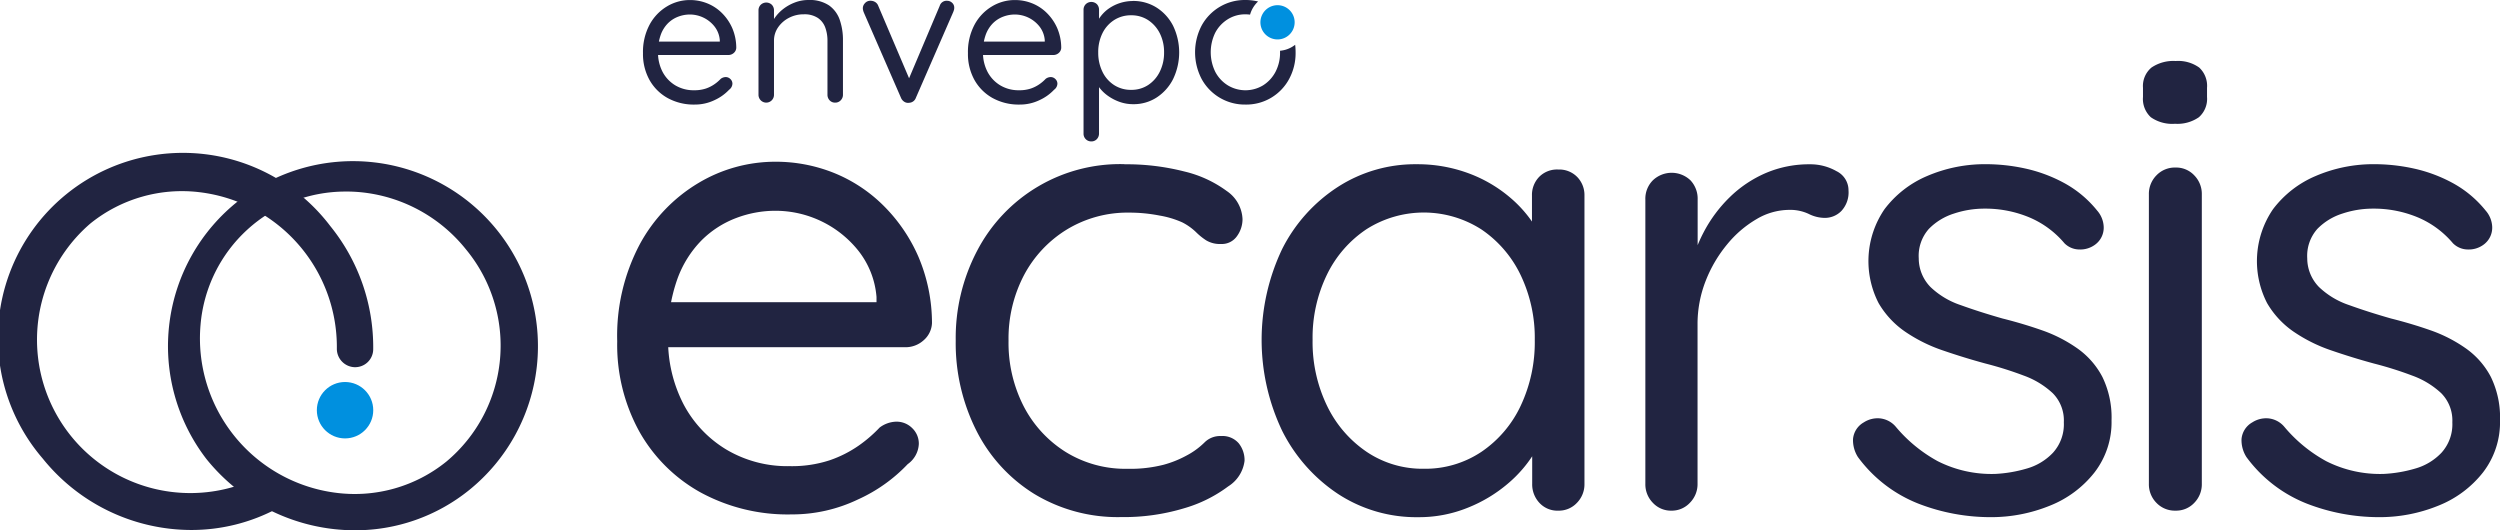
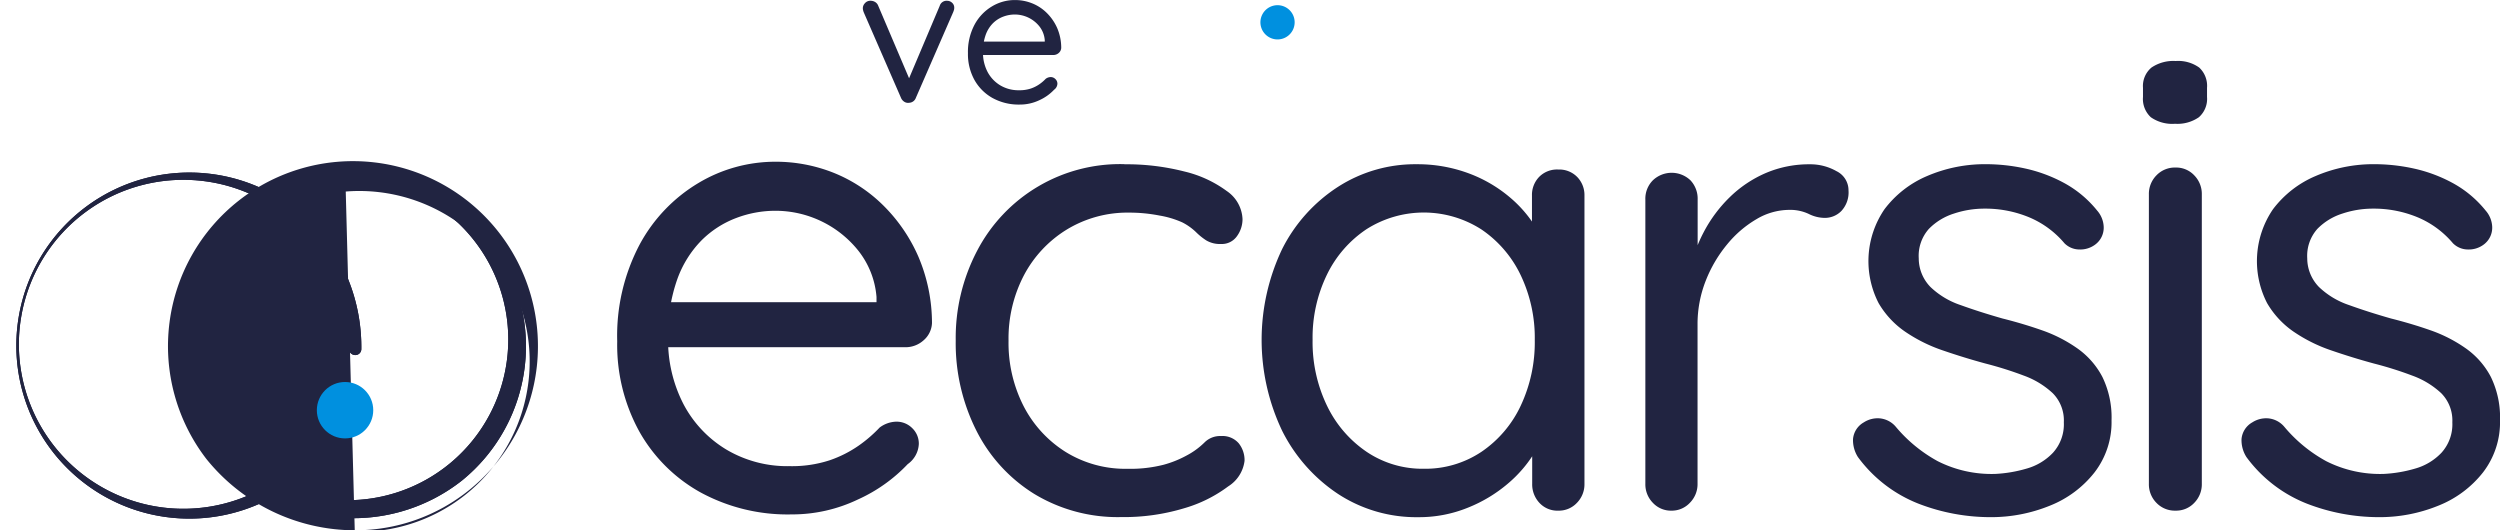
<svg xmlns="http://www.w3.org/2000/svg" width="124.73" height="26.457" viewBox="0 0 124.73 26.457">
  <g transform="translate(32.077 0)">
-     <path d="M290.711,2709.005a2.7,2.7,0,0,1-1.353-.329,2.338,2.338,0,0,1-.9-.9,2.659,2.659,0,0,1-.324-1.329,2.891,2.891,0,0,1,.333-1.435,2.364,2.364,0,0,1,.87-.908,2.213,2.213,0,0,1,1.135-.314,2.307,2.307,0,0,1,.865.164,2.2,2.2,0,0,1,.734.483,2.44,2.44,0,0,1,.517.754,2.516,2.516,0,0,1,.2.985.357.357,0,0,1-.126.256.4.4,0,0,1-.271.1h-3.816l-.174-.667h3.72l-.155.135v-.213a1.265,1.265,0,0,0-.266-.681,1.572,1.572,0,0,0-1.232-.594,1.63,1.63,0,0,0-.575.107,1.452,1.452,0,0,0-.512.328,1.58,1.58,0,0,0-.362.58,2.431,2.431,0,0,0-.135.86,2.063,2.063,0,0,0,.227.986,1.72,1.72,0,0,0,.633.672,1.774,1.774,0,0,0,.937.246,1.8,1.8,0,0,0,.594-.087,1.733,1.733,0,0,0,.43-.218,2,2,0,0,0,.309-.266.425.425,0,0,1,.241-.087.327.327,0,0,1,.241.1.315.315,0,0,1,.1.231.388.388,0,0,1-.164.3,2.332,2.332,0,0,1-.734.522A2.248,2.248,0,0,1,290.711,2709.005Z" transform="translate(-288.131 -2703.788)" fill="#212441" />
-   </g>
+     </g>
  <g transform="translate(37.845 0)">
-     <path d="M317.371,2703.788a1.745,1.745,0,0,1,1.034.27,1.468,1.468,0,0,1,.536.725,3.08,3.08,0,0,1,.159,1.024v2.705a.391.391,0,0,1-.111.28.366.366,0,0,1-.276.116.361.361,0,0,1-.28-.116.4.4,0,0,1-.106-.28v-2.686a1.909,1.909,0,0,0-.111-.667.98.98,0,0,0-.372-.478,1.211,1.211,0,0,0-.7-.179,1.567,1.567,0,0,0-.744.179,1.469,1.469,0,0,0-.541.478,1.163,1.163,0,0,0-.2.667v2.686a.391.391,0,0,1-.111.28.385.385,0,0,1-.551,0,.39.39,0,0,1-.111-.28v-4.2a.386.386,0,0,1,.111-.285.4.4,0,0,1,.555,0,.4.4,0,0,1,.107.285v.676l-.193.212a1.368,1.368,0,0,1,.222-.507,2.023,2.023,0,0,1,.435-.459,2.233,2.233,0,0,1,.58-.323A1.876,1.876,0,0,1,317.371,2703.788Z" transform="translate(-314.888 -2703.788)" fill="#212441" />
-   </g>
+     </g>
  <g transform="translate(43.053 0.038)">
    <path d="M339.433,2703.966a.431.431,0,0,1,.222.063.365.365,0,0,1,.155.189l1.6,3.759-.155.077,1.623-3.836a.357.357,0,0,1,.367-.251.362.362,0,0,1,.251.1.324.324,0,0,1,.106.251.367.367,0,0,1-.014.106c-.01.032-.021.064-.034.1l-1.865,4.281a.372.372,0,0,1-.338.251.344.344,0,0,1-.237-.048.426.426,0,0,1-.169-.2l-1.865-4.281c-.006-.019-.014-.047-.024-.082a.416.416,0,0,1-.014-.111.364.364,0,0,1,.1-.242A.359.359,0,0,1,339.433,2703.966Z" transform="translate(-339.046 -2703.966)" fill="#212441" />
  </g>
  <g transform="translate(48.29 0)">
    <path d="M365.918,2709.005a2.7,2.7,0,0,1-1.353-.329,2.339,2.339,0,0,1-.9-.9,2.662,2.662,0,0,1-.324-1.329,2.891,2.891,0,0,1,.333-1.435,2.364,2.364,0,0,1,.87-.908,2.212,2.212,0,0,1,1.135-.314,2.3,2.3,0,0,1,.865.164,2.2,2.2,0,0,1,.734.483,2.447,2.447,0,0,1,.517.754,2.514,2.514,0,0,1,.2.985.356.356,0,0,1-.126.256.4.4,0,0,1-.271.1h-3.816l-.174-.667h3.72l-.155.135v-.213a1.268,1.268,0,0,0-.266-.681,1.572,1.572,0,0,0-1.232-.594,1.63,1.63,0,0,0-.575.107,1.452,1.452,0,0,0-.512.328,1.581,1.581,0,0,0-.362.58,2.432,2.432,0,0,0-.135.86,2.064,2.064,0,0,0,.227.986,1.72,1.72,0,0,0,.633.672,1.774,1.774,0,0,0,.937.246,1.8,1.8,0,0,0,.594-.087,1.736,1.736,0,0,0,.43-.218,2,2,0,0,0,.309-.266.426.426,0,0,1,.242-.087.327.327,0,0,1,.241.1.316.316,0,0,1,.1.231.387.387,0,0,1-.164.3,2.331,2.331,0,0,1-.734.522A2.248,2.248,0,0,1,365.918,2709.005Z" transform="translate(-363.338 -2703.788)" fill="#212441" />
  </g>
  <g transform="translate(54.058 0.048)">
-     <path d="M392.559,2704.011a2.168,2.168,0,0,1,1.179.328,2.328,2.328,0,0,1,.826.909,3.062,3.062,0,0,1,0,2.662,2.369,2.369,0,0,1-.821.918,2.105,2.105,0,0,1-1.164.333,2,2,0,0,1-.672-.111,2.35,2.35,0,0,1-.57-.29,1.963,1.963,0,0,1-.43-.4,1.522,1.522,0,0,1-.251-.454l.213-.126v2.841a.4.4,0,0,1-.106.281.363.363,0,0,1-.28.116.374.374,0,0,1-.275-.111.385.385,0,0,1-.111-.285v-6.164a.387.387,0,0,1,.111-.286.4.4,0,0,1,.556,0,.4.4,0,0,1,.106.286v.85l-.145-.077a1.373,1.373,0,0,1,.237-.464,1.789,1.789,0,0,1,.415-.391,2.11,2.11,0,0,1,1.184-.362Zm-.087.715a1.537,1.537,0,0,0-.855.242,1.642,1.642,0,0,0-.579.657,2.114,2.114,0,0,0-.208.957,2.148,2.148,0,0,0,.208.956,1.619,1.619,0,0,0,.579.666,1.531,1.531,0,0,0,.855.242,1.508,1.508,0,0,0,.85-.242,1.67,1.67,0,0,0,.58-.666,2.111,2.111,0,0,0,.213-.956,2.077,2.077,0,0,0-.213-.957,1.7,1.7,0,0,0-.58-.657A1.513,1.513,0,0,0,392.472,2704.726Z" transform="translate(-390.095 -2704.011)" fill="#212441" />
-   </g>
+     </g>
  <g transform="translate(62.885 0.259)">
    <path d="M432.141,2706.661a.854.854,0,1,1,.568-1.065A.855.855,0,0,1,432.141,2706.661Z" transform="translate(-431.038 -2704.99)" fill="#0090df" />
  </g>
  <g transform="translate(59.624 0)">
-     <path d="M420.44,2706.264a1.433,1.433,0,0,1-.29.056c0,.025,0,.051,0,.077a2.042,2.042,0,0,1-.227.976,1.756,1.756,0,0,1-.618.672,1.7,1.7,0,0,1-1.763,0,1.742,1.742,0,0,1-.623-.672,2.222,2.222,0,0,1,0-1.957,1.749,1.749,0,0,1,.623-.667,1.634,1.634,0,0,1,.879-.246,1.862,1.862,0,0,1,.233.015,1.431,1.431,0,0,1,.4-.656,2.648,2.648,0,0,0-.631-.074,2.452,2.452,0,0,0-2.179,1.265,2.874,2.874,0,0,0,0,2.687,2.452,2.452,0,0,0,2.179,1.265,2.422,2.422,0,0,0,2.174-1.265,2.712,2.712,0,0,0,.329-1.343,3.16,3.16,0,0,0-.022-.375A1.42,1.42,0,0,1,420.44,2706.264Z" transform="translate(-415.91 -2703.788)" fill="#212441" />
-   </g>
+     </g>
  <g transform="translate(47.675 8.197)">
    <path d="M368.9,2741.81a11.61,11.61,0,0,1,3,.359,5.84,5.84,0,0,1,2.119.978,1.777,1.777,0,0,1,.782,1.4,1.441,1.441,0,0,1-.277.848.92.92,0,0,1-.8.391,1.329,1.329,0,0,1-.734-.18,3.132,3.132,0,0,1-.522-.424,2.88,2.88,0,0,0-.668-.472,4.649,4.649,0,0,0-1.141-.343,7.791,7.791,0,0,0-1.5-.146,5.828,5.828,0,0,0-3.13.847,5.913,5.913,0,0,0-2.136,2.283,6.81,6.81,0,0,0-.766,3.261,6.924,6.924,0,0,0,.75,3.26,5.861,5.861,0,0,0,2.087,2.282,5.656,5.656,0,0,0,3.1.848,6.707,6.707,0,0,0,1.793-.2,5.2,5.2,0,0,0,1.141-.456,3.748,3.748,0,0,0,.9-.652,1.1,1.1,0,0,1,.831-.326,1.073,1.073,0,0,1,.88.359,1.347,1.347,0,0,1,.293.88,1.753,1.753,0,0,1-.815,1.272,6.817,6.817,0,0,1-2.2,1.092,10.39,10.39,0,0,1-3.146.44,8.031,8.031,0,0,1-4.336-1.158,7.873,7.873,0,0,1-2.886-3.163,9.689,9.689,0,0,1-1.027-4.483,9.35,9.35,0,0,1,1.06-4.467,8.041,8.041,0,0,1,7.353-4.337Z" transform="translate(-360.484 -2741.81)" fill="#212441" />
  </g>
  <g transform="translate(62.944 8.197)">
    <path d="M446.116,2742.071a1.25,1.25,0,0,1,.946.375,1.293,1.293,0,0,1,.359.929v14.379a1.319,1.319,0,0,1-.375.946,1.235,1.235,0,0,1-.929.391,1.221,1.221,0,0,1-.945-.391,1.347,1.347,0,0,1-.359-.946v-3.1l.62-.065a3.135,3.135,0,0,1-.489,1.582,6.342,6.342,0,0,1-1.337,1.565,7.182,7.182,0,0,1-2.005,1.207,6.453,6.453,0,0,1-2.462.473,7.135,7.135,0,0,1-4.011-1.158,8.157,8.157,0,0,1-2.788-3.146,10.548,10.548,0,0,1,0-9.08,7.942,7.942,0,0,1,2.788-3.1,7.114,7.114,0,0,1,3.913-1.125,7.325,7.325,0,0,1,2.608.456,6.867,6.867,0,0,1,2.1,1.239,6.156,6.156,0,0,1,1.4,1.728,3.985,3.985,0,0,1,.5,1.891l-.848-.2v-3.554a1.29,1.29,0,0,1,.359-.929A1.25,1.25,0,0,1,446.116,2742.071ZM439.4,2757a5.033,5.033,0,0,0,2.886-.848,5.7,5.7,0,0,0,1.956-2.3,7.437,7.437,0,0,0,.7-3.277,7.26,7.26,0,0,0-.7-3.228,5.738,5.738,0,0,0-1.956-2.283,5.325,5.325,0,0,0-5.739-.016,5.724,5.724,0,0,0-1.973,2.266,7.192,7.192,0,0,0-.717,3.26,7.29,7.29,0,0,0,.717,3.277,5.819,5.819,0,0,0,1.973,2.3A4.976,4.976,0,0,0,439.4,2757Z" transform="translate(-431.313 -2741.81)" fill="#212441" />
  </g>
  <g transform="translate(82.09 8.197)">
    <path d="M521.424,2759.091a1.234,1.234,0,0,1-.929-.391,1.316,1.316,0,0,1-.375-.946v-14.183a1.3,1.3,0,0,1,.375-.962,1.359,1.359,0,0,1,1.875,0,1.336,1.336,0,0,1,.359.962v4.271l-.391-.685a7.14,7.14,0,0,1,.7-1.973,6.9,6.9,0,0,1,1.288-1.728,5.926,5.926,0,0,1,1.793-1.206,5.491,5.491,0,0,1,2.217-.44,2.629,2.629,0,0,1,1.32.343,1.061,1.061,0,0,1,.6.962,1.358,1.358,0,0,1-.359,1.027,1.151,1.151,0,0,1-.815.342,1.8,1.8,0,0,1-.815-.2,2.183,2.183,0,0,0-.978-.2,3.222,3.222,0,0,0-1.614.457,5.429,5.429,0,0,0-1.467,1.255,6.623,6.623,0,0,0-1.076,1.826,5.9,5.9,0,0,0-.408,2.2v7.923a1.318,1.318,0,0,1-.375.946A1.235,1.235,0,0,1,521.424,2759.091Z" transform="translate(-520.12 -2741.81)" fill="#212441" />
  </g>
  <g transform="translate(92.45 8.197)">
    <path d="M568.426,2756.417a1.572,1.572,0,0,1-.245-.9,1.061,1.061,0,0,1,.538-.831,1.276,1.276,0,0,1,.8-.2,1.193,1.193,0,0,1,.8.424,7.262,7.262,0,0,0,2.087,1.712,5.955,5.955,0,0,0,2.869.636,6.686,6.686,0,0,0,1.549-.261,2.884,2.884,0,0,0,1.337-.8,2.118,2.118,0,0,0,.538-1.516,1.931,1.931,0,0,0-.554-1.451,4.21,4.21,0,0,0-1.451-.88,17.985,17.985,0,0,0-1.907-.6q-1.076-.293-2.119-.652a7.729,7.729,0,0,1-1.875-.929,4.432,4.432,0,0,1-1.337-1.435,4.583,4.583,0,0,1,.293-4.679,5.2,5.2,0,0,1,2.136-1.663,7.3,7.3,0,0,1,2.967-.587,9.17,9.17,0,0,1,1.907.212,7.376,7.376,0,0,1,1.94.718,5.458,5.458,0,0,1,1.663,1.385,1.311,1.311,0,0,1,.326.815,1.046,1.046,0,0,1-.424.88,1.24,1.24,0,0,1-.8.245,1.056,1.056,0,0,1-.734-.31,4.66,4.66,0,0,0-1.744-1.288,5.7,5.7,0,0,0-2.266-.44,4.8,4.8,0,0,0-1.5.245,3.019,3.019,0,0,0-1.255.766,2.021,2.021,0,0,0-.505,1.467,2.051,2.051,0,0,0,.587,1.434,4.011,4.011,0,0,0,1.5.9q.945.342,2.087.668,1.043.261,2.005.6a7.159,7.159,0,0,1,1.745.9,4.017,4.017,0,0,1,1.239,1.419,4.615,4.615,0,0,1,.456,2.168,4.1,4.1,0,0,1-.848,2.592,5.327,5.327,0,0,1-2.233,1.663,7.771,7.771,0,0,1-2.984.571,9.951,9.951,0,0,1-3.554-.668A6.862,6.862,0,0,1,568.426,2756.417Z" transform="translate(-568.18 -2741.81)" fill="#212441" />
  </g>
  <g transform="translate(106.918 3.045)">
    <path d="M636.886,2721.044a1.859,1.859,0,0,1-1.207-.326,1.241,1.241,0,0,1-.391-1.011v-.457a1.2,1.2,0,0,1,.424-1.011,1.944,1.944,0,0,1,1.206-.326,1.8,1.8,0,0,1,1.174.326,1.242,1.242,0,0,1,.391,1.011v.457a1.217,1.217,0,0,1-.407,1.011A1.871,1.871,0,0,1,636.886,2721.044Zm1.337,17.965a1.318,1.318,0,0,1-.375.946,1.235,1.235,0,0,1-.929.391,1.272,1.272,0,0,1-.962-.391,1.315,1.315,0,0,1-.375-.946v-14.444a1.315,1.315,0,0,1,.375-.945,1.273,1.273,0,0,1,.962-.392,1.235,1.235,0,0,1,.929.392,1.317,1.317,0,0,1,.375.945Z" transform="translate(-635.288 -2717.914)" fill="#212441" />
  </g>
  <g transform="translate(111.834 8.197)">
    <path d="M658.339,2756.417a1.573,1.573,0,0,1-.245-.9,1.061,1.061,0,0,1,.538-.831,1.277,1.277,0,0,1,.8-.2,1.193,1.193,0,0,1,.8.424,7.261,7.261,0,0,0,2.087,1.712,5.954,5.954,0,0,0,2.869.636,6.687,6.687,0,0,0,1.549-.261,2.886,2.886,0,0,0,1.337-.8,2.118,2.118,0,0,0,.538-1.516,1.93,1.93,0,0,0-.555-1.451,4.208,4.208,0,0,0-1.451-.88,18.007,18.007,0,0,0-1.907-.6q-1.076-.293-2.119-.652a7.736,7.736,0,0,1-1.875-.929,4.433,4.433,0,0,1-1.336-1.435,4.584,4.584,0,0,1,.293-4.679,5.2,5.2,0,0,1,2.136-1.663,7.3,7.3,0,0,1,2.967-.587,9.167,9.167,0,0,1,1.907.212,7.376,7.376,0,0,1,1.94.718,5.457,5.457,0,0,1,1.663,1.385,1.31,1.31,0,0,1,.326.815,1.046,1.046,0,0,1-.424.88,1.24,1.24,0,0,1-.8.245,1.056,1.056,0,0,1-.734-.31,4.659,4.659,0,0,0-1.744-1.288,5.7,5.7,0,0,0-2.266-.44,4.8,4.8,0,0,0-1.5.245,3.018,3.018,0,0,0-1.255.766,2.021,2.021,0,0,0-.505,1.467,2.051,2.051,0,0,0,.587,1.434,4.008,4.008,0,0,0,1.5.9q.945.342,2.087.668,1.043.261,2.005.6a7.157,7.157,0,0,1,1.744.9,4.016,4.016,0,0,1,1.239,1.419,4.614,4.614,0,0,1,.456,2.168,4.1,4.1,0,0,1-.848,2.592,5.327,5.327,0,0,1-2.234,1.663,7.769,7.769,0,0,1-2.983.571,9.95,9.95,0,0,1-3.554-.668A6.862,6.862,0,0,1,658.339,2756.417Z" transform="translate(-658.094 -2741.81)" fill="#212441" />
  </g>
  <g transform="translate(30.795 8.065)">
    <path d="M290.887,2758.8a9.1,9.1,0,0,1-4.562-1.108,7.893,7.893,0,0,1-3.047-3.047,8.97,8.97,0,0,1-1.092-4.48,9.747,9.747,0,0,1,1.124-4.839,7.969,7.969,0,0,1,2.933-3.063,7.462,7.462,0,0,1,3.829-1.059,7.785,7.785,0,0,1,2.916.554,7.46,7.46,0,0,1,2.476,1.629,8.213,8.213,0,0,1,1.743,2.542,8.481,8.481,0,0,1,.684,3.324,1.2,1.2,0,0,1-.423.864,1.344,1.344,0,0,1-.912.342H283.686l-.587-2.248h12.545l-.521.457v-.717a4.268,4.268,0,0,0-.9-2.3,5.3,5.3,0,0,0-4.154-2,5.509,5.509,0,0,0-1.939.358,4.9,4.9,0,0,0-1.727,1.108,5.321,5.321,0,0,0-1.222,1.955,8.2,8.2,0,0,0-.456,2.9,6.949,6.949,0,0,0,.766,3.324,5.784,5.784,0,0,0,2.134,2.265,5.964,5.964,0,0,0,3.161.831,6.046,6.046,0,0,0,2-.293,5.849,5.849,0,0,0,1.45-.733,6.77,6.77,0,0,0,1.043-.9,1.44,1.44,0,0,1,.814-.293,1.1,1.1,0,0,1,.815.326,1.068,1.068,0,0,1,.326.782,1.305,1.305,0,0,1-.554,1.01,7.873,7.873,0,0,1-2.476,1.76A7.6,7.6,0,0,1,290.887,2758.8Z" transform="translate(-282.187 -2741.2)" fill="#212441" />
  </g>
  <g transform="translate(8.756 8.337)">
    <path d="M181.962,2756.649a8.633,8.633,0,1,1,12.277,1.456A8.754,8.754,0,0,1,181.962,2756.649Zm.479-.387a8.017,8.017,0,1,0,1.06-11.434A8.131,8.131,0,0,0,182.441,2756.262Z" transform="translate(-179.957 -2742.459)" fill="#212441" />
  </g>
  <g transform="translate(0.595 8.31)">
    <path d="M155.125,2758.819a.31.31,0,0,0,.073-.391.314.314,0,0,0-.423-.13,8.206,8.206,0,1,1,2.272-12.242,8.353,8.353,0,0,1,1.866,5.36.319.319,0,0,0,.306.323.3.3,0,0,0,.315-.3,8.993,8.993,0,0,0-2.008-5.77,8.633,8.633,0,1,0-2.449,13.181A.335.335,0,0,0,155.125,2758.819Z" transform="translate(-142.101 -2742.334)" fill="#212441" />
  </g>
  <g transform="translate(8.756 8.337)">
    <path d="M181.962,2756.649a8.633,8.633,0,1,1,12.277,1.456A8.754,8.754,0,0,1,181.962,2756.649Zm.479-.387a8.017,8.017,0,1,0,1.06-11.434A8.131,8.131,0,0,0,182.441,2756.262Z" transform="translate(-179.957 -2742.459)" fill="#212441" />
  </g>
  <g transform="translate(0.595 8.31)">
    <path d="M155.125,2758.819a.31.31,0,0,0,.073-.391.314.314,0,0,0-.423-.13,8.206,8.206,0,1,1,2.272-12.242,8.353,8.353,0,0,1,1.866,5.36.319.319,0,0,0,.306.323.3.3,0,0,0,.315-.3,8.993,8.993,0,0,0-2.008-5.77,8.633,8.633,0,1,0-2.449,13.181A.335.335,0,0,0,155.125,2758.819Z" transform="translate(-142.101 -2742.334)" fill="#212441" />
  </g>
  <g transform="translate(8.161 7.741)">
-     <path d="M186.733,2758.412a9.521,9.521,0,0,1-7.4-3.556h0a9.229,9.229,0,1,1,13.115,1.544A9.045,9.045,0,0,1,186.733,2758.412Zm-.449-16.9a7.255,7.255,0,0,0-7.244,6.641,7.767,7.767,0,0,0,6.787,8.392,7.269,7.269,0,0,0,5.475-1.559,7.534,7.534,0,0,0,.971-10.6,7.681,7.681,0,0,0-5.089-2.824A7.574,7.574,0,0,0,186.284,2741.511Z" transform="translate(-177.195 -2739.696)" fill="#212441" />
+     <path d="M186.733,2758.412a9.521,9.521,0,0,1-7.4-3.556h0a9.229,9.229,0,1,1,13.115,1.544A9.045,9.045,0,0,1,186.733,2758.412Za7.255,7.255,0,0,0-7.244,6.641,7.767,7.767,0,0,0,6.787,8.392,7.269,7.269,0,0,0,5.475-1.559,7.534,7.534,0,0,0,.971-10.6,7.681,7.681,0,0,0-5.089-2.824A7.574,7.574,0,0,0,186.284,2741.511Z" transform="translate(-177.195 -2739.696)" fill="#212441" />
  </g>
  <g transform="translate(0 7.714)">
-     <path d="M148.872,2758.3a9.531,9.531,0,0,1-7.4-3.563,9.229,9.229,0,1,1,14.346-11.6,9.59,9.59,0,0,1,2.141,6.153.9.9,0,0,1-.281.642.908.908,0,0,1-.653.246.919.919,0,0,1-.88-.927,7.778,7.778,0,0,0-6.823-7.8,7.272,7.272,0,0,0-5.475,1.559,7.649,7.649,0,0,0,8.473,12.608.911.911,0,0,1,1.007,1.508h0a.885.885,0,0,1-.136.091A9.086,9.086,0,0,1,148.872,2758.3Z" transform="translate(-139.339 -2739.572)" fill="#212441" />
-   </g>
+     </g>
  <g transform="translate(15.808 19.059)">
    <ellipse cx="1.407" cy="1.407" rx="1.407" ry="1.407" fill="#0090df" />
  </g>
</svg>